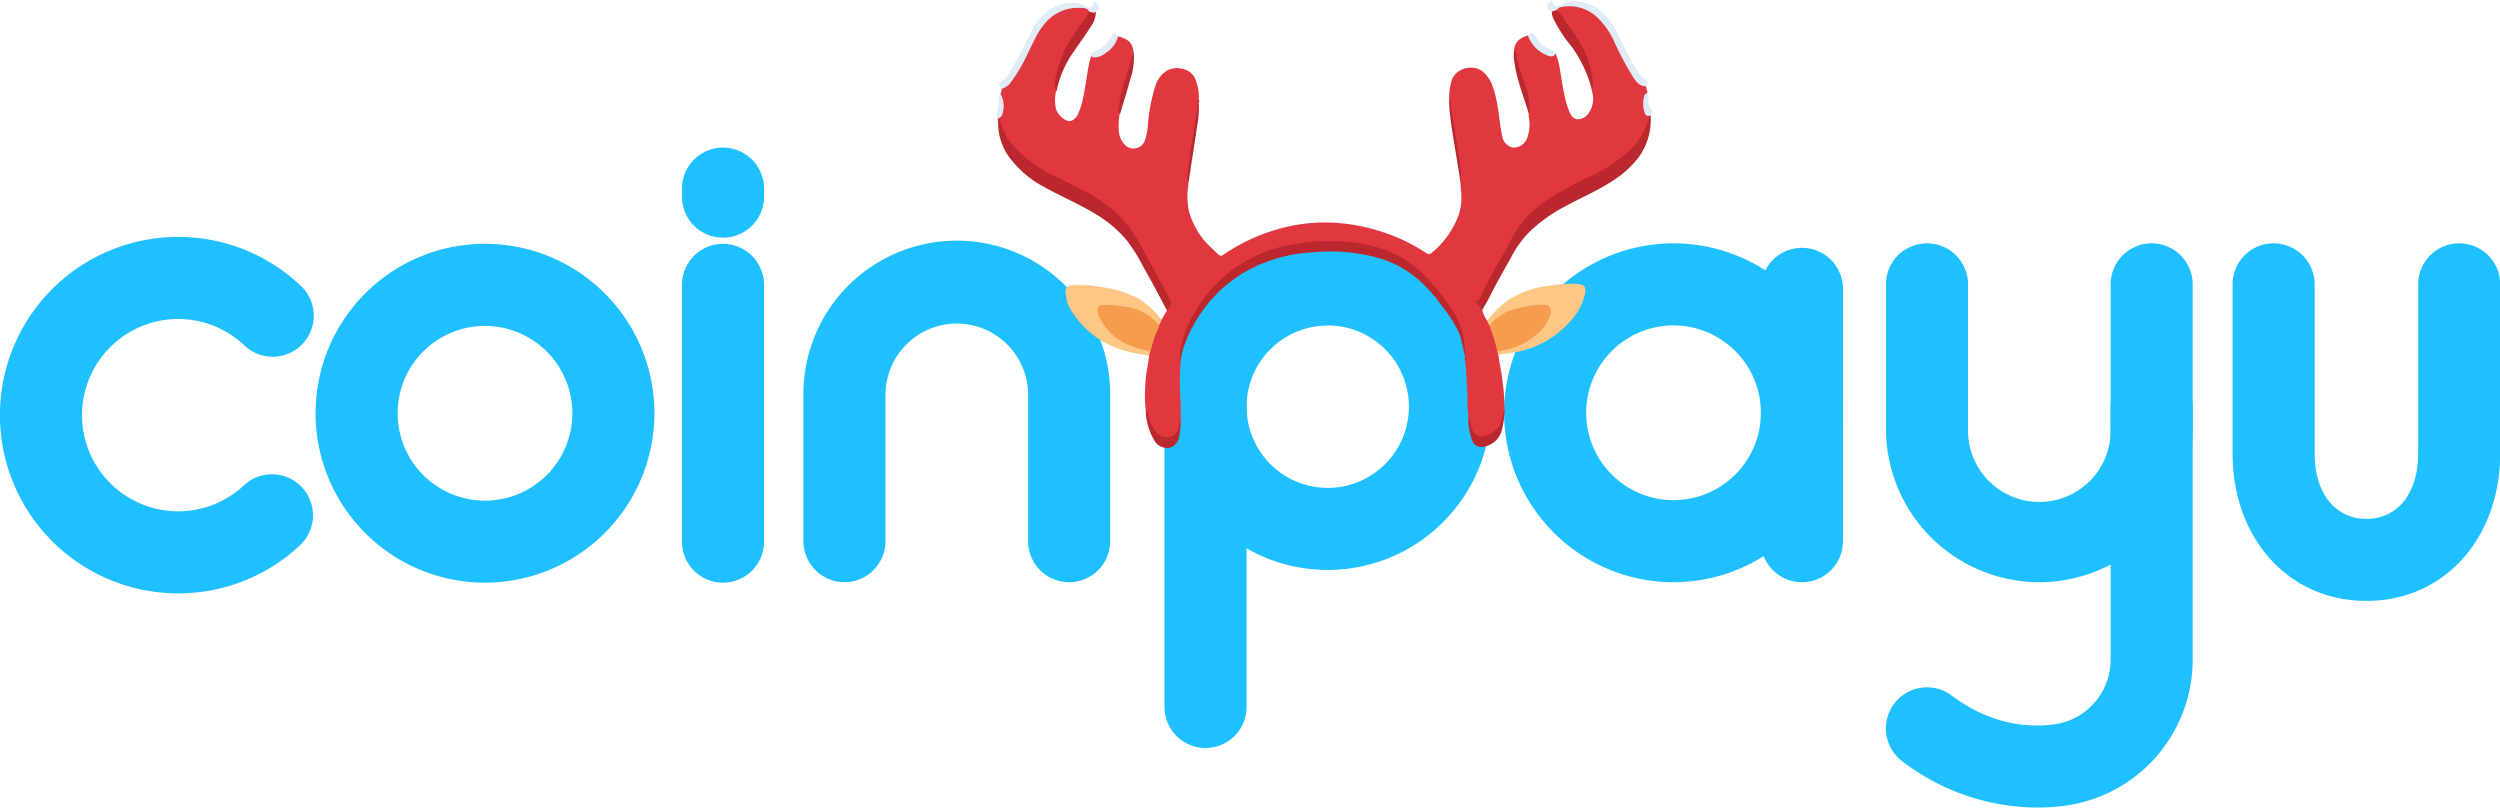
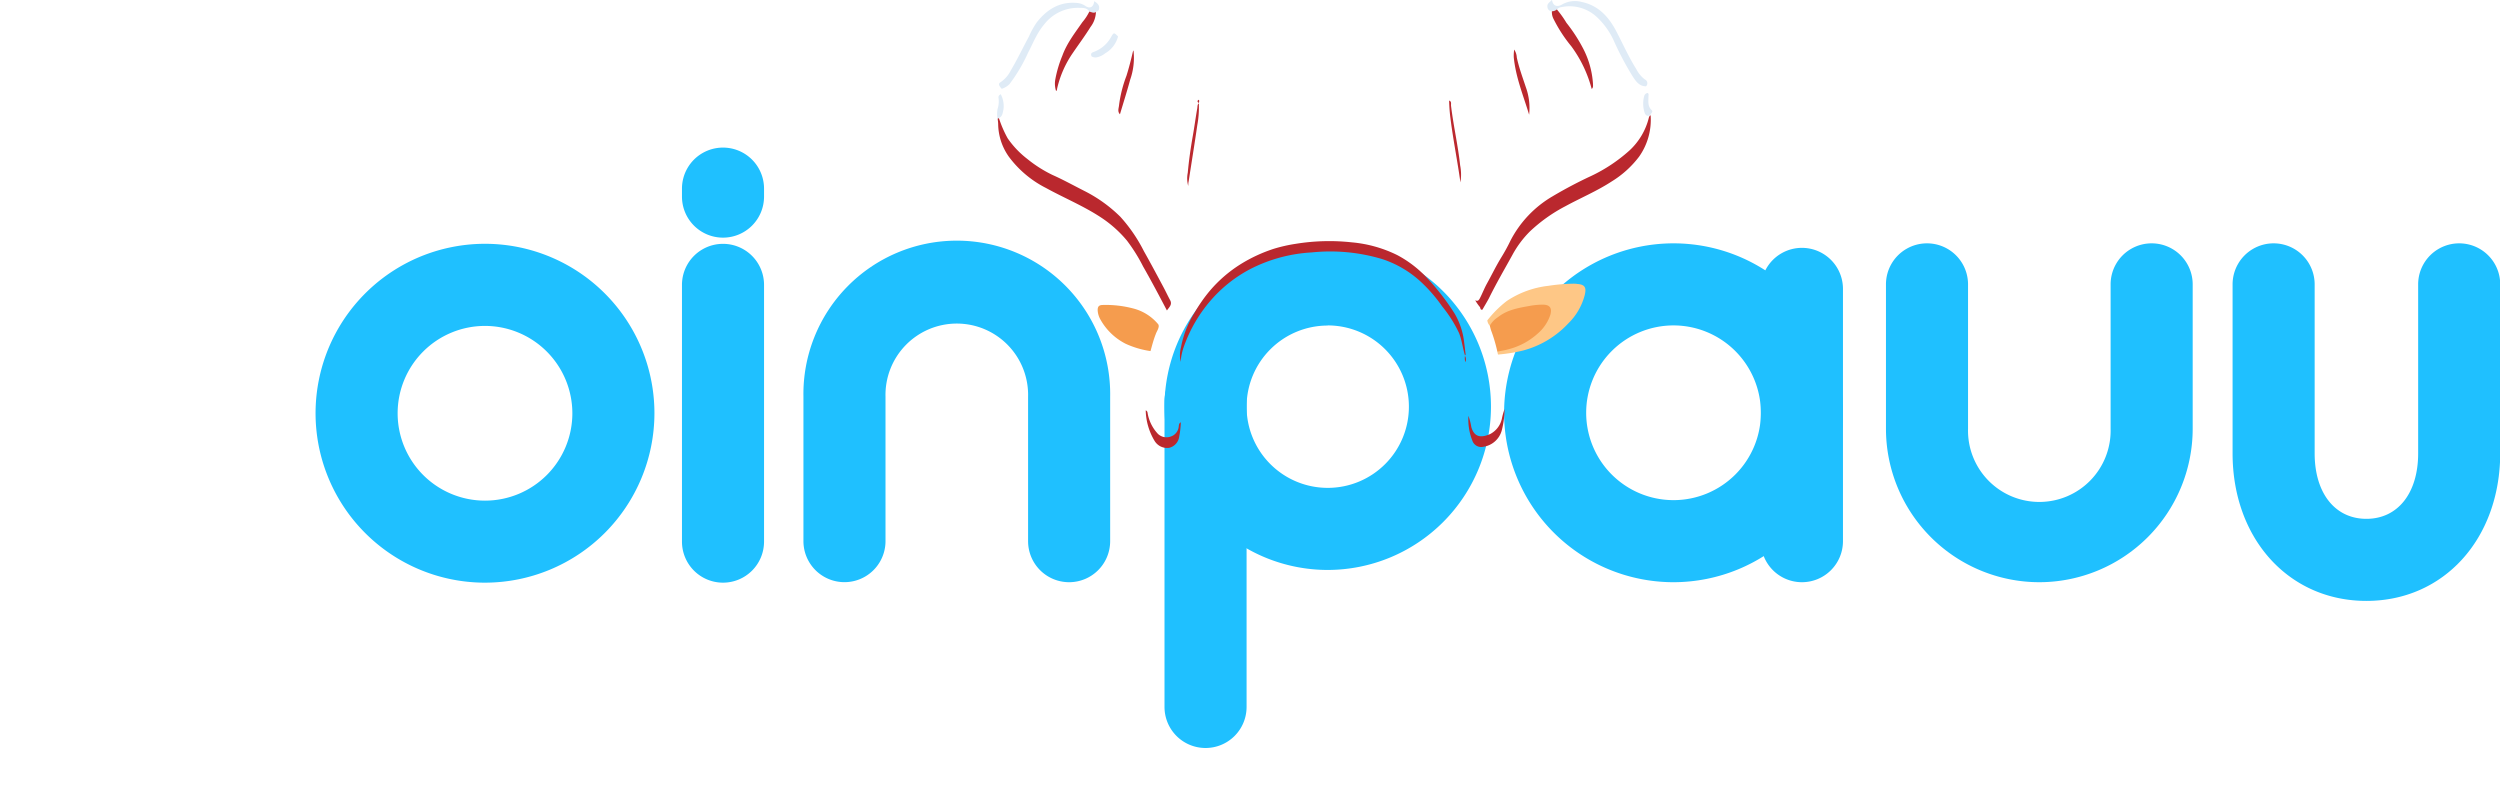
<svg xmlns="http://www.w3.org/2000/svg" viewBox="0 0 548.3 177.11">
  <defs>
    <style>.cls-1{fill:#1fc0ff;}.cls-2{fill:#e1383f;}.cls-3{fill:#ba282e;}.cls-4{fill:#fec786;}.cls-5{fill:#dfebf6;}.cls-6{fill:#bb292e;}.cls-7{fill:#bb282e;}.cls-8{fill:#bb292f;}.cls-9{fill:#dfeaf5;}.cls-10{fill:#f59c4e;}</style>
  </defs>
  <g id="图层_2" data-name="图层 2">
    <g id="图层_1-2" data-name="图层 1">
-       <path class="cls-1" d="M446.74,177.11A49,49,0,0,1,417.26,167,9,9,0,1,1,428,152.52c7,5.22,14.55,7.35,22.44,6.36a14.31,14.31,0,0,0,12.46-14.2V89.36a9,9,0,0,1,18,0v55.32a32.34,32.34,0,0,1-28.2,32.06A47.92,47.92,0,0,1,446.74,177.11Z" />
      <path class="cls-1" d="M447.26,127.69a33.67,33.67,0,0,1-33.63-33.64V62.37a9,9,0,0,1,18,0V94.05a15.64,15.64,0,1,0,31.27,0V62.37a9,9,0,0,1,18,0V94.05A33.68,33.68,0,0,1,447.26,127.69Z" />
-       <path class="cls-1" d="M39.08,130.14A39.09,39.09,0,1,1,65.86,62.58,9,9,0,1,1,53.53,75.69a21.09,21.09,0,1,0-.07,30.79,9,9,0,1,1,12.28,13.16A39,39,0,0,1,39.08,130.14Z" />
      <path class="cls-1" d="M106.37,127.79a37.16,37.16,0,1,1,37.16-37.15A37.2,37.2,0,0,1,106.37,127.79Zm0-56.31a19.16,19.16,0,1,0,19.16,19.16A19.18,19.18,0,0,0,106.37,71.48Z" />
      <path class="cls-1" d="M158.57,127.79a9,9,0,0,1-9-9V62.48a9,9,0,1,1,18,0v56.31A9,9,0,0,1,158.57,127.79Z" />
      <path class="cls-1" d="M158.57,52.12a9,9,0,0,1-9-9V41.37a9,9,0,0,1,18,0v1.75A9,9,0,0,1,158.57,52.12Z" />
      <path class="cls-1" d="M291.2,125A35.8,35.8,0,1,1,327,89.17,35.84,35.84,0,0,1,291.2,125Zm0-53.6A17.8,17.8,0,1,0,309,89.17,17.82,17.82,0,0,0,291.2,71.37Z" />
      <path class="cls-1" d="M264.4,164.05a9,9,0,0,1-9-9v-67a9,9,0,0,1,18,0v67A9,9,0,0,1,264.4,164.05Z" />
      <path class="cls-1" d="M367.05,127.69A37.16,37.16,0,1,1,404.2,90.53,37.2,37.2,0,0,1,367.05,127.69Zm0-56.32A19.16,19.16,0,1,0,386.2,90.53,19.18,19.18,0,0,0,367.05,71.37Z" />
      <path class="cls-1" d="M395.2,127.69a9,9,0,0,1-9-9V63.36a9,9,0,0,1,18,0v55.33A9,9,0,0,1,395.2,127.69Z" />
      <path class="cls-1" d="M234.48,127.69a9,9,0,0,1-9-9V87a15.64,15.64,0,1,0-31.27,0v31.68a9,9,0,0,1-18,0V87a33.64,33.64,0,1,1,67.27,0v31.68A9,9,0,0,1,234.48,127.69Z" />
      <path class="cls-1" d="M519,131.79c-17,0-29.35-13.61-29.35-32.36V62.37a9,9,0,0,1,18,0V99.43c0,8.72,4.46,14.36,11.35,14.36s11.35-5.64,11.35-14.36V62.37a9,9,0,0,1,18,0V99.43C548.3,118.18,536,131.79,519,131.79Z" />
-       <path class="cls-2" d="M258.93,79.37a60.38,60.38,0,0,0,0,8.82c.08,1.43,0,2.87.06,4.3a4,4,0,0,0-.31,1.21,2.68,2.68,0,0,1-1.81,2.14,2.9,2.9,0,0,1-3-.57,7.92,7.92,0,0,1-2.26-4.21,5.26,5.26,0,0,0-.33-1.11,31.09,31.09,0,0,1-.05-6.1c.11-2,.55-3.91.81-5.87-.17-.39.1-.73.15-1.09a32.26,32.26,0,0,1,1.8-5.51c.25-.45.33-1,.8-1.32l1.11-1.91c.09-.08,0-.23.1-.3.87-1.13.29-2.13-.24-3.17-1.91-3.74-3.92-7.43-6-11.08a28.9,28.9,0,0,0-3.33-4.94,24.87,24.87,0,0,0-4.93-4.28c-.91-.6-1.8-1.23-2.77-1.74-2.53-1.32-5-2.68-7.63-3.89a32.55,32.55,0,0,1-5.69-3.54,20.69,20.69,0,0,1-4.06-4,15.33,15.33,0,0,1-2.3-4.93.64.64,0,0,1,0-.49,4.18,4.18,0,0,0,.56-4,1.7,1.7,0,0,1-.17-1.13c.06-.39.32-.75.21-1.17,0-.08.05-.19.12-.22,1.89-.81,2.62-2.61,3.55-4.21,1.28-2.2,2.32-4.53,3.46-6.81a11.77,11.77,0,0,1,6.35-6.17,7.42,7.42,0,0,1,5.17-.26c.41.14.71.34.71.82a5.59,5.59,0,0,1-1.29,2.14c-.95,1.35-1.84,2.74-2.82,4.07a10.83,10.83,0,0,0-1.32,2.52,32.2,32.2,0,0,0-1.8,5.42,24.06,24.06,0,0,0-.17,3.17,9.24,9.24,0,0,0,0,4,4.38,4.38,0,0,0,2.23,2.42c.91.48,1.94-.07,2.56-1.28a18.68,18.68,0,0,0,1.4-5c.46-2.24.65-4.53,1.22-6.75.09-.34.22-.68.33-1a6.19,6.19,0,0,0,5.48-3.94c.06-.17.05-.4.32-.43,2.13.46,3.17,1.38,3.39,3a34.6,34.6,0,0,1-1.87,7.21,20.87,20.87,0,0,0-1.2,6.5.52.52,0,0,0,.1.31,13.39,13.39,0,0,0-.11,4.33,4.89,4.89,0,0,0,1.3,2.49,2.63,2.63,0,0,0,4.36-1.11,13.64,13.64,0,0,0,.65-3.46,37.35,37.35,0,0,1,1.57-8.21,6,6,0,0,1,2.87-3.7c1.76-.85,5-.47,6,2.13a10.43,10.43,0,0,1,.71,4.35.84.84,0,0,0-.06.71.06.06,0,0,1,0,.09c-.32,2-.56,4-.89,6-.55,3.36-1.11,6.73-1.38,10.13a7.88,7.88,0,0,0,0,2,15.81,15.81,0,0,0,.15,5.49,17,17,0,0,0,4.81,8c.56.54,1.13,1.07,1.7,1.6a.73.73,0,0,0,1,.07,41.12,41.12,0,0,1,15.21-6.42A37,37,0,0,1,294.5,49a42.08,42.08,0,0,1,10.68,2.58,38.93,38.93,0,0,1,7.59,3.91,1,1,0,0,0,1.35-.13,19.4,19.4,0,0,0,5.82-8.29,12.83,12.83,0,0,0,.43-5.72c0-.44,0-.88-.07-1.32a45.41,45.41,0,0,0-.6-6c-.43-3.27-1.1-6.49-1.54-9.76a6.36,6.36,0,0,0-.34-2.17,15,15,0,0,1,.44-4.07c.76-3.14,4.64-3.94,6.69-2.51a7,7,0,0,1,2.47,3.59c1,2.78,1.24,5.72,1.66,8.62A23.42,23.42,0,0,0,329.5,30a2.89,2.89,0,0,0,2.41,2.37,3.13,3.13,0,0,0,2.94-1.89,8.21,8.21,0,0,0,.43-4.85c0-.18-.06-.32.05-.47-.2-1-.07-2-.22-3a18.26,18.26,0,0,0-.86-3.5,49.52,49.52,0,0,1-2.16-7.82c.17-1.78,1.42-2.53,2.91-3.06a.73.73,0,0,1,.45.46,8.2,8.2,0,0,0,3.44,3.46,1.86,1.86,0,0,0,2.27,0,14.68,14.68,0,0,1,1,3.78c.53,2.93.82,5.9,1.92,8.7,0,0,0,.06,0,.08.38.88.84,1.81,1.88,1.9a2.9,2.9,0,0,0,2.5-1.41,5.48,5.48,0,0,0,.69-4.71l-.09-.56a11.13,11.13,0,0,0-.59-5A27,27,0,0,0,344,5.87a25,25,0,0,1-2.51-3.77c.4-.81,1.19-.83,1.92-.9a9.38,9.38,0,0,1,7.75,3.1A21,21,0,0,1,354.64,10c1,2,2,4,3.12,5.85a6.21,6.21,0,0,0,3.26,3.1l.34,1.5c-1.11,1.22-.84,2.63-.54,4,.11.49.53.68,1,.81a10.58,10.58,0,0,1-2,5.08C357.5,33.8,354.13,36,350.55,38s-7.25,3.55-10.64,5.76a25,25,0,0,0-7.41,7.34c-.63,1-1.1,2-1.65,3-1,1.8-2,3.57-3,5.37s-1.83,3.59-2.73,5.4c-.23.46-.4,1-.91,1.27-.31.15-.07.26,0,.36.28.48.62.93.89,1.42a5.76,5.76,0,0,0,1.07,2.36,3.76,3.76,0,0,1,.71,1.18A37.09,37.09,0,0,1,328.59,77c0,.25.16.52,0,.75.32,2.12.8,4.2,1,6.33a38.65,38.65,0,0,1,.37,4.92c0,.23,0,.47.05.7a15.28,15.28,0,0,1-.71,3.06,4.74,4.74,0,0,1-4.16,3.08,2.13,2.13,0,0,1-2.3-1.32,10.56,10.56,0,0,1-.77-3.33,18,18,0,0,1-.23-3.94c-.09-2.62-.22-5.23-.45-7.84a3.23,3.23,0,0,0-.08-1.35.15.15,0,0,1,0-.13,25.3,25.3,0,0,0-2.07-8.34,21.93,21.93,0,0,0-2.34-3.49,36.29,36.29,0,0,0-6.31-7.18,23.75,23.75,0,0,0-9.46-4.78,41.92,41.92,0,0,0-14.38-.85,31.73,31.73,0,0,0-16.63,6.27,29.71,29.71,0,0,0-7.37,8.22A31.65,31.65,0,0,0,260,73.13,17.65,17.65,0,0,0,258.93,79.37Z" />
      <path class="cls-3" d="M258.93,79.37a7,7,0,0,1,.09-3.22,21.82,21.82,0,0,1,3-7.62,33.32,33.32,0,0,1,3.3-4.73A29.16,29.16,0,0,1,272,58a33.29,33.29,0,0,1,7.38-3.44,34.21,34.21,0,0,1,4.89-1.1,45.73,45.73,0,0,1,12.2-.31,28.1,28.1,0,0,1,10,2.81,24.8,24.8,0,0,1,6,4.47A51.71,51.71,0,0,1,319,68.73a15.8,15.8,0,0,1,2.12,6.38c.12.8.19,1.6.3,2.4,0,.18.07.33-.12.43-.5-1.6-.67-3.29-1.29-4.87a28.13,28.13,0,0,0-3.7-5.86,33.34,33.34,0,0,0-5-5.69,23.11,23.11,0,0,0-8.14-4.69,39.6,39.6,0,0,0-15.49-1.47A33.54,33.54,0,0,0,274.23,59a29.69,29.69,0,0,0-8.2,6.33,31.53,31.53,0,0,0-6.45,10.87A13.49,13.49,0,0,0,258.93,79.37Z" />
      <path class="cls-3" d="M325.13,67.91c-.52.13-.4-.41-.59-.61a9.59,9.59,0,0,1-1-1.45c.58.29.78,0,1-.38.57-1.09,1-2.25,1.6-3.32,1.05-1.9,2-3.87,3.14-5.72.73-1.19,1.41-2.42,2-3.66a24,24,0,0,1,9.24-9.72A94.37,94.37,0,0,1,349,38.58a34.76,34.76,0,0,0,8.3-5.51,14.49,14.49,0,0,0,4.33-7.27,2.72,2.72,0,0,1,.21-.46.11.11,0,0,1,.18,0,14,14,0,0,1-2.52,9,21.85,21.85,0,0,1-6,5.44c-3.24,2.12-6.83,3.62-10.22,5.47a34.7,34.7,0,0,0-7.72,5.49,22.09,22.09,0,0,0-3.87,5.19c-1.74,3.16-3.56,6.27-5.15,9.51C326.11,66.25,325.6,67.07,325.13,67.91Z" />
      <path class="cls-3" d="M219.08,25.89A24.55,24.55,0,0,0,221,30.33a20,20,0,0,0,4.27,4.5,28.11,28.11,0,0,0,5.56,3.54c2.38,1.06,4.65,2.32,7,3.51a31.13,31.13,0,0,1,7.89,5.67,34,34,0,0,1,5.15,7.52c1.45,2.57,2.83,5.17,4.22,7.76.54,1,1,2,1.54,3s-.26,1.58-.7,2.27c-1.69-3.23-3.4-6.46-5.21-9.63a37.24,37.24,0,0,0-3.54-5.68,25.94,25.94,0,0,0-5.77-5.14c-3.81-2.5-8-4.22-12-6.42a23.17,23.17,0,0,1-8.17-6.89,12.65,12.65,0,0,1-2.32-7.08c0-.4-.07-.8-.11-1.2C218.82,26,218.86,25.8,219.08,25.89Z" />
      <path class="cls-4" d="M328.54,77.76l-.15-.64c.3-.37.74-.37,1.14-.46a15,15,0,0,0,8.33-4.41,8,8,0,0,0,1.9-3.14c.42-1.37-.07-2-1.49-2.07a27.15,27.15,0,0,0-5.07.71,10.82,10.82,0,0,0-6.13,3.43.9.9,0,0,1-.33.25,2,2,0,0,1-.54-1.16A23.71,23.71,0,0,1,330.49,66a20.54,20.54,0,0,1,9.07-3.31,40,40,0,0,1,5.46-.47c.31,0,.61,0,.92.06,1.95.12,1.92,1.11,1.63,2.42a13.45,13.45,0,0,1-3.66,6.28,20.82,20.82,0,0,1-9.89,5.9A35.05,35.05,0,0,1,328.54,77.76Z" />
-       <path class="cls-4" d="M254.79,70.06a3.88,3.88,0,0,1-.67,1.33,30.58,30.58,0,0,0-2.76-2.3A8.23,8.23,0,0,0,249,68a25.83,25.83,0,0,0-6.3-1c-1.77,0-2.08.4-1.48,2.06a10.92,10.92,0,0,0,4.51,5.37,15.31,15.31,0,0,0,5.95,2.2c.24,0,.52,0,.63.33L252,78c-1.56-.39-3.18-.46-4.74-.91a20.27,20.27,0,0,1-12.07-8.59,8.19,8.19,0,0,1-1.48-4.54,1.22,1.22,0,0,1,1.2-1.38,21.4,21.4,0,0,1,6.54.37,23.53,23.53,0,0,1,7.56,2.18,15.8,15.8,0,0,1,5.53,4.81C254.62,70,254.72,70,254.79,70.06Z" />
      <path class="cls-5" d="M238.91,2.55c-.51-.92-1.47-.8-2.26-.83A9.35,9.35,0,0,0,229,5.37c-1.57,1.85-2.42,4.08-3.52,6.19a35.83,35.83,0,0,1-4.1,6.92,4.35,4.35,0,0,1-1.68,1,4.15,4.15,0,0,1-.42-.52c-.21-.36-.32-.65.19-.95a6.66,6.66,0,0,0,2.21-2.55c1.44-2.43,2.66-5,4-7.48a18,18,0,0,1,1.7-3.07c2.22-2.83,5-4.58,8.72-4.27a3.89,3.89,0,0,1,1.89.62c1,.73,1.84.37,2-1,.52.33,1,.69,1.08,1.28,0,.39,0,.94-.65,1C239.86,3.2,239.38,3,238.91,2.55Z" />
      <path class="cls-5" d="M361,18.93c-1.46,0-2.18-1.06-2.87-2.09a66.55,66.55,0,0,1-4-7.48,16.37,16.37,0,0,0-3.89-5.6,8.74,8.74,0,0,0-7.83-2.19,1.39,1.39,0,0,0-.93.5c-.25.47-.58.7-1.1.41a1,1,0,0,1-1-1c-.11-.71.54-1,1-1.51.21,1.35,1.12,1.67,2.24,1A5.66,5.66,0,0,1,346.9.43c3.75.79,6,3.36,7.66,6.57,1.42,2.73,2.67,5.54,4.31,8.15a6.74,6.74,0,0,0,1.87,2.27A.91.91,0,0,1,361,18.93Z" />
      <path class="cls-3" d="M340.36,2.48a1.8,1.8,0,0,0,1.1-.41A22.73,22.73,0,0,1,343.55,5a35,35,0,0,1,3.51,5.35,19.44,19.44,0,0,1,2.31,8c0,.4.11.85-.28,1.16a27.6,27.6,0,0,0-4.47-9.36,31.48,31.48,0,0,1-3.9-6A3.29,3.29,0,0,1,340.36,2.48Z" />
      <path class="cls-3" d="M238.91,2.55c.48.09,1,.44,1.45.06a5.71,5.71,0,0,1-1.19,3.31c-1.24,2-2.61,3.83-3.91,5.74a22.55,22.55,0,0,0-3.4,7.72c-.05.21,0,.43-.24.58a5.19,5.19,0,0,1-.15-2.65A25.55,25.55,0,0,1,233,12.2c1-2.75,2.77-5,4.39-7.34A11,11,0,0,0,238.91,2.55Z" />
      <path class="cls-3" d="M322.05,91.2a13.19,13.19,0,0,1,.64,2.47c.71,2.47,2.42,2.26,4.12,1.53a5,5,0,0,0,2.58-3.37,12.83,12.83,0,0,1,.6-2.12,19.61,19.61,0,0,1-.61,4.63A4.93,4.93,0,0,1,325.26,98a2.05,2.05,0,0,1-2.32-1.29A12.83,12.83,0,0,1,322.05,91.2Z" />
      <path class="cls-3" d="M251.28,90c.46.17.39.61.49,1a8.87,8.87,0,0,0,2.17,4.14,2.71,2.71,0,0,0,2.8.61,2.53,2.53,0,0,0,1.75-2c.08-.39,0-.89.49-1.13a19.88,19.88,0,0,1-.35,3.09,2.91,2.91,0,0,1-2.22,2.51,3.22,3.22,0,0,1-3.21-1.56A13.56,13.56,0,0,1,251.28,90Z" />
      <path class="cls-6" d="M332.09,10.87a3.39,3.39,0,0,1,.57,1.72c.48,2.25,1.28,4.39,2,6.57a13.45,13.45,0,0,1,.71,6C334.11,21,332.44,17,332,12.57A9.74,9.74,0,0,1,332.09,10.87Z" />
      <path class="cls-7" d="M245.63,25.06c-.61-.61-.25-1.36-.2-2a28,28,0,0,1,1.62-6.42c.55-1.74,1-3.51,1.41-5.29a1.64,1.64,0,0,1,.14-.3,14.47,14.47,0,0,1-.73,6.43C247.19,20,246.38,22.53,245.63,25.06Z" />
-       <path class="cls-5" d="M341.16,11.7c-.43.86-1.16.75-1.81.44A7.24,7.24,0,0,1,335.18,8c0-.07-.12-.12-.18-.17,1.05-.83,1-.82,1.9.37a7.19,7.19,0,0,0,3.75,2.89C341,11.16,341.22,11.31,341.16,11.7Z" />
      <path class="cls-5" d="M245.21,8a6,6,0,0,1-2.8,3.68,4.33,4.33,0,0,1-1.84.89,1.65,1.65,0,0,1-1.16-.2c-.26-.56-.07-.81.52-1a7.14,7.14,0,0,0,3.72-3.19C244.26,7.1,244.31,7.06,245.21,8Z" />
      <path class="cls-8" d="M317.82,22.06c.6.19.38.78.42,1.12.52,4.38,1.53,8.69,2,13.09A10.38,10.38,0,0,1,320.3,40c-.65-4.7-1.6-9.36-2.19-14.08A36.35,36.35,0,0,1,317.82,22.06Z" />
      <path class="cls-8" d="M260.6,40.78a6.12,6.12,0,0,1-.1-2.88c.24-2.67.62-5.32,1.09-8,.37-2.05.63-4.12,1-6.17.06-.37,0-.81.34-1.08a21.39,21.39,0,0,1-.34,4.8c-.59,4.11-1.26,8.21-1.89,12.31C260.61,40.11,260.62,40.45,260.6,40.78Z" />
      <path class="cls-9" d="M362,25.3l-.18,0c-.7.32-1-.2-1.15-.67a6.41,6.41,0,0,1-.06-3.58.91.91,0,0,1,.77-.66c.28.21.16.49.16.77,0,1.05-.22,2.13.71,3C362.68,24.6,361.91,24.89,362,25.3Z" />
      <path class="cls-5" d="M219.08,25.89l-.3.22a6.15,6.15,0,0,1,0-2.19,5.48,5.48,0,0,0,.23-2.37c-.11-.5.15-.68.47-.89a5.6,5.6,0,0,1,.6,3.36C219.9,24.73,219.9,25.52,219.08,25.89Z" />
      <path class="cls-3" d="M321.29,78.07a1.36,1.36,0,0,1,.08,1.35A3.61,3.61,0,0,1,321.29,78.07Z" />
      <path class="cls-8" d="M262.88,22.59c-.27-.26-.38-.5.06-.71A.75.75,0,0,1,262.88,22.59Z" />
      <path class="cls-10" d="M326.74,71.43a5.49,5.49,0,0,1,1.82-1.89c2-1.58,4.41-2,6.83-2.43a15.78,15.78,0,0,1,3-.29c1.51,0,2.05.74,1.63,2.23a9.18,9.18,0,0,1-2.76,4.1,15.16,15.16,0,0,1-6.5,3.47c-.77.22-1.57.34-2.36.5A33.71,33.71,0,0,0,327,72.39C326.9,72.07,326.83,71.75,326.74,71.43Z" />
      <path class="cls-10" d="M252.33,77a19.85,19.85,0,0,1-5.42-1.59,13.08,13.08,0,0,1-5.51-5.24,4.6,4.6,0,0,1-.66-2.14c0-.67.17-1.09,1-1.14a23.6,23.6,0,0,1,6.75.75,10.51,10.51,0,0,1,5.58,3.54s0,.15.07.23c0,.72-.45,1.25-.66,1.87C253,74.49,252.68,75.73,252.33,77Z" />
    </g>
  </g>
</svg>